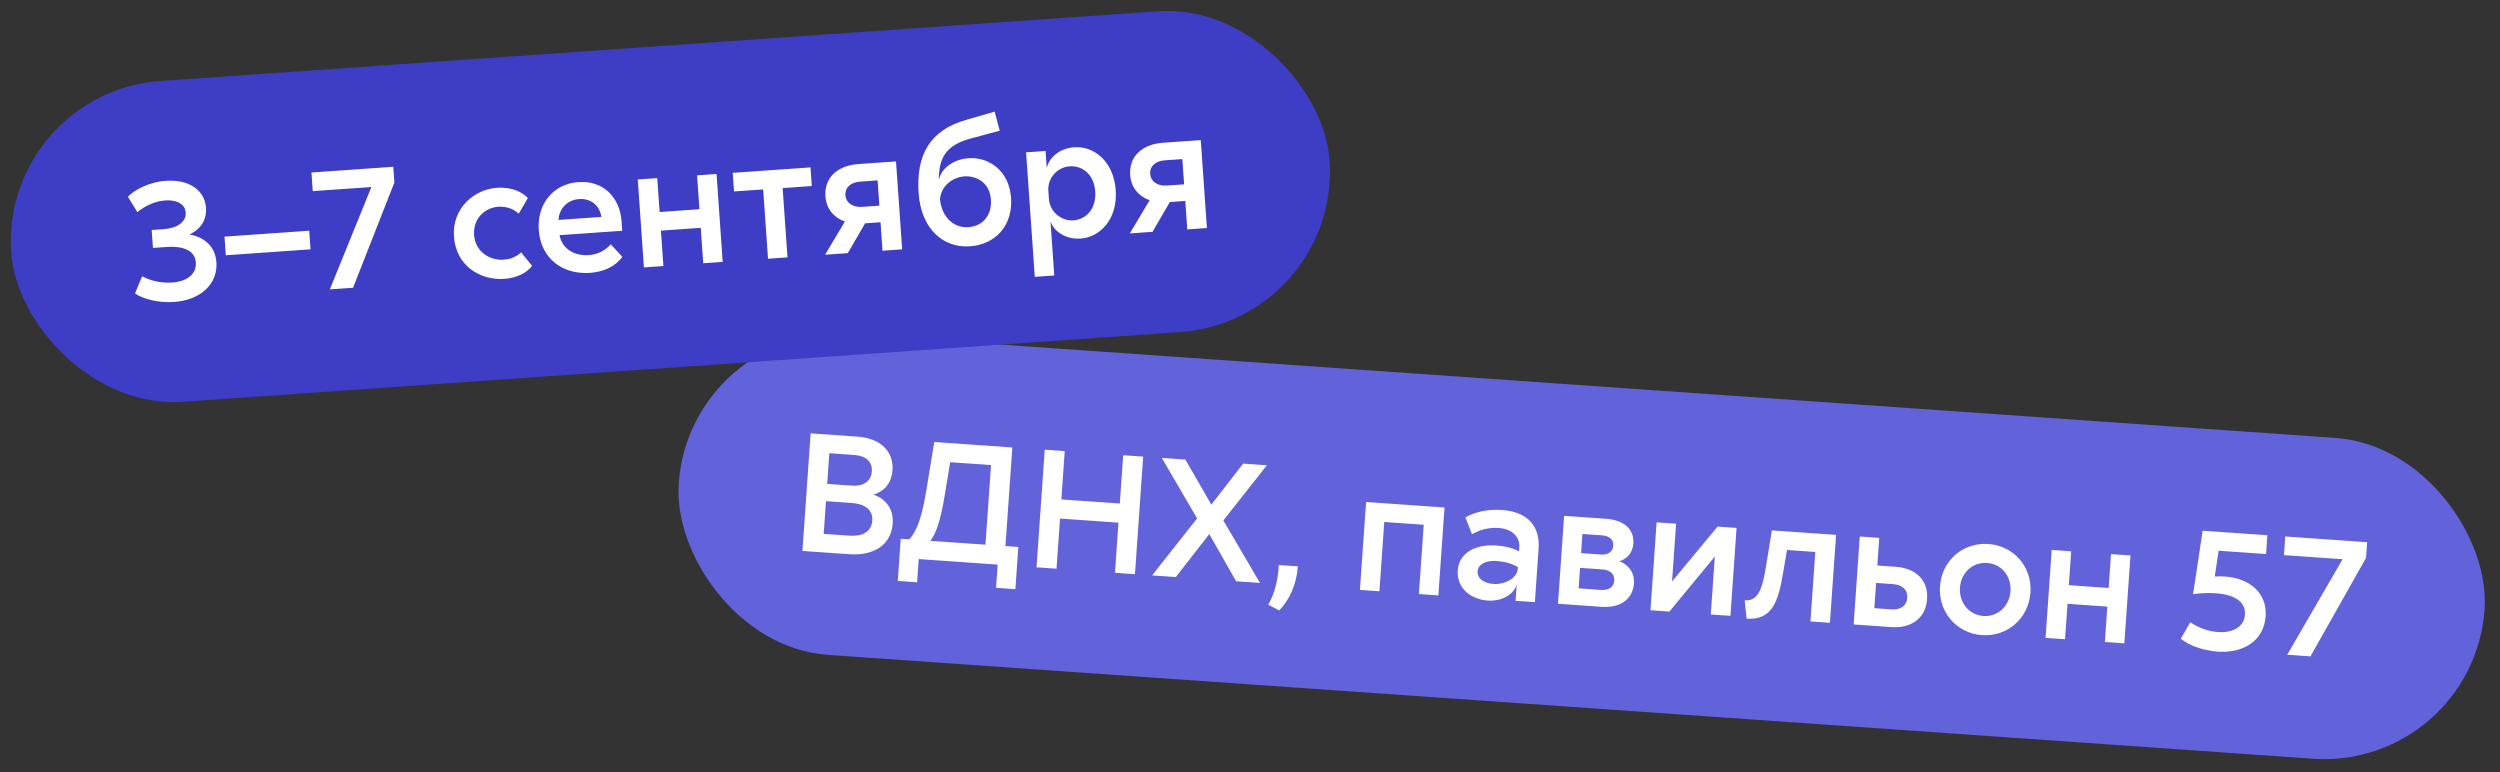
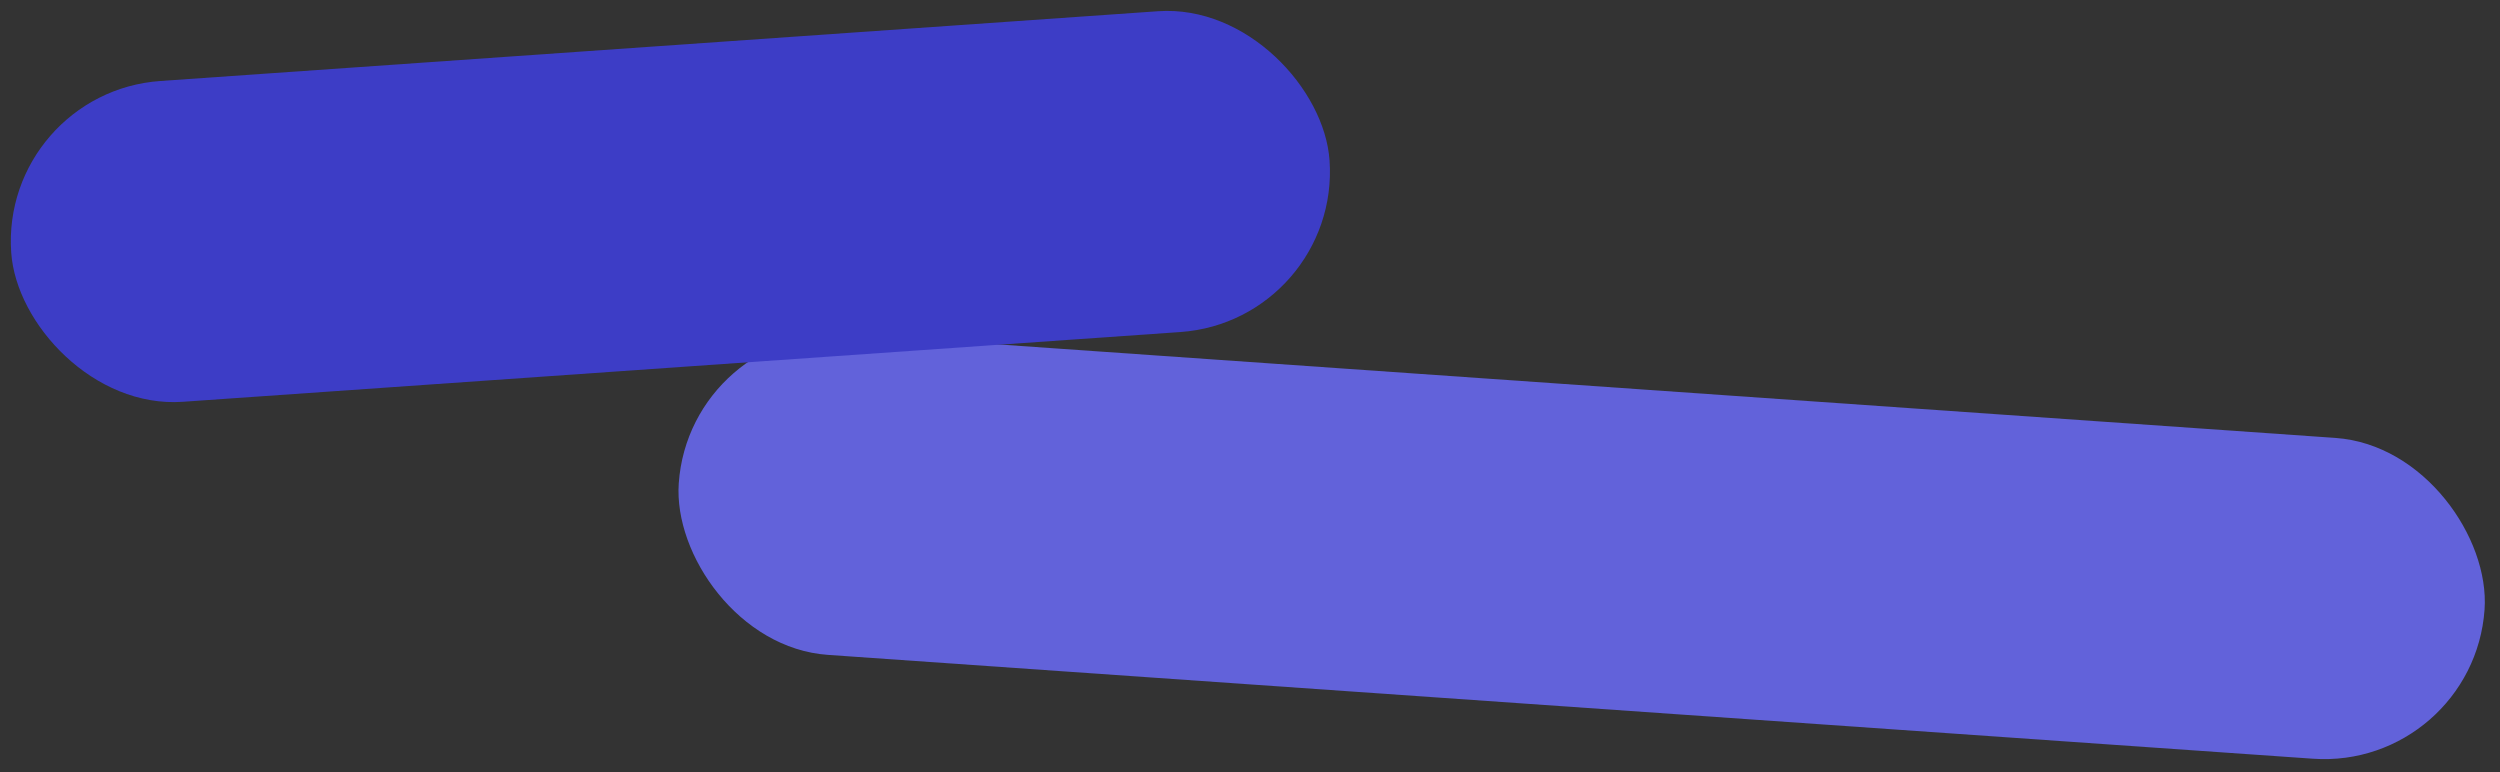
<svg xmlns="http://www.w3.org/2000/svg" width="573" height="177" viewBox="0 0 573 177" fill="none">
  <rect x="0" y="0" width="573" height="177" fill="#333333" stroke="none" />
  <rect x="158.142" y="74" width="414.901" height="73.707" rx="36.853" transform="rotate(4 158.142 74)" fill="#6262DA" />
-   <path d="M200.19 113.366C202.479 114.111 204.87 116.191 204.607 119.957C204.256 124.966 200.222 127.416 194.669 127.027L183.913 126.275L185.797 99.326L196.592 100.081C201.796 100.445 204.859 103.508 204.566 107.702C204.327 111.119 202.302 112.733 200.19 113.366ZM188.791 122.363L194.693 122.776C197.528 122.974 199.745 121.958 199.927 119.357C200.112 116.716 198.052 115.48 195.217 115.281L189.315 114.869L188.791 122.363ZM189.592 110.908L195.261 111.304C197.98 111.494 199.664 110.285 199.821 108.033C199.976 105.82 198.471 104.466 195.753 104.276L190.083 103.879L189.592 110.908ZM233.399 125.365L232.723 135.034L228.296 134.725L228.668 129.405L210.573 128.14L210.201 133.459L205.774 133.15L206.45 123.481L208.392 123.617C210.41 121.534 211.425 117.624 212.286 112.573L214.127 101.307L232.028 102.559L230.448 125.159L233.399 125.365ZM213.245 123.956L225.866 124.839L227.142 106.588L217.784 105.933L216.497 113.726C215.631 118.855 214.754 121.915 213.245 123.956ZM257.435 104.336L262.017 104.656L260.132 131.605L255.55 131.285L256.354 119.791L242.957 118.854L242.153 130.348L237.571 130.027L239.456 103.079L244.038 103.399L243.264 114.466L256.661 115.403L257.435 104.336ZM271.689 105.333L277.64 115.66L284.931 106.259L290.367 106.639L280.391 119.286L288.793 133.609L283.318 133.226L277.167 122.417L269.494 132.26L264.058 131.88L274.375 118.827L266.292 104.955L271.689 105.333ZM290.686 138.58C292.152 136.029 292.855 133.23 293.116 129.502L297.465 129.806C297.166 134.078 295.482 137.511 293.206 139.927L290.686 138.58ZM331.084 116.315L329.675 136.468L325.209 136.156L326.32 120.274L317.272 119.641L316.162 135.523L311.696 135.211L313.105 115.057L331.084 116.315ZM335.862 118.6C337.979 117.343 341.07 116.662 344.216 116.882C350.39 117.313 352.991 120.851 352.649 125.744L351.791 138.014L347.364 137.705L347.627 133.938C347.134 135.972 344.502 137.895 340.969 137.648C337.202 137.385 333.826 134.885 334.116 130.73C334.412 126.498 338.517 124.717 342.866 125.021C345.041 125.173 346.689 125.6 348.157 126.366L348.222 125.434C348.409 122.755 346.177 121.194 343.576 121.012C341.168 120.844 339.056 121.476 337.388 122.452L335.862 118.6ZM338.668 130.931C338.548 132.64 340.153 133.689 342.327 133.841C344.851 134.017 347.725 132.54 347.875 130.405L347.904 129.978C346.442 129.134 344.871 128.712 342.93 128.576C340.794 128.427 338.787 129.223 338.668 130.931ZM357.088 138.385L358.497 118.231L368.088 118.902C372.282 119.195 374.59 121.347 374.365 124.57C374.196 126.977 372.628 128.194 371.153 128.638C372.716 129.176 374.707 130.837 374.508 133.672C374.261 137.205 371.572 139.398 367.028 139.08L357.088 138.385ZM361.822 134.853L366.87 135.206C368.773 135.339 369.881 134.558 369.984 133.082C370.09 131.568 369.101 130.64 367.199 130.507L362.151 130.154L361.822 134.853ZM362.387 126.776L366.891 127.091C368.639 127.213 369.669 126.427 369.764 125.068C369.857 123.747 368.946 122.825 367.198 122.703L362.694 122.388L362.387 126.776ZM383.234 133.267L393.674 120.691L398.023 120.995L396.614 141.149L392.109 140.834L393.038 127.554L382.635 140.171L378.286 139.867L379.695 119.714L384.16 120.026L383.234 133.267ZM420.829 122.59L419.42 142.744L414.954 142.431L416.067 126.51L409.583 126.057L408.659 131.455C407.6 137.664 406.268 142.214 400.326 141.799L399.879 137.592C403.449 137.881 404.086 133.789 404.815 129.509L406.112 121.561L420.829 122.59ZM434.518 129.908C438.867 130.212 442.004 132.773 441.689 137.277C441.374 141.781 437.978 144.041 433.551 143.732L424.853 143.123L426.262 122.97L430.728 123.282L430.285 129.612L434.518 129.908ZM429.601 139.397L433.445 139.666C435.775 139.829 437.021 138.746 437.143 136.998C437.271 135.173 436.024 134.032 433.85 133.88L430.005 133.611L429.601 139.397ZM465.381 135.812C464.969 141.714 460.105 145.979 454.28 145.571C448.456 145.164 444.233 140.264 444.645 134.362C445.055 128.499 449.916 124.273 455.741 124.68C461.566 125.088 465.791 129.948 465.381 135.812ZM449.227 134.682C448.986 138.138 451.286 140.953 454.587 141.184C457.888 141.414 460.558 138.948 460.799 135.492C461.041 132.036 458.738 129.26 455.437 129.029C452.136 128.799 449.469 131.226 449.227 134.682ZM483.841 126.996L488.307 127.309L486.898 147.462L482.432 147.15L483 139.034L473.874 138.396L473.307 146.512L468.841 146.199L470.25 126.046L474.716 126.358L474.173 134.125L483.298 134.763L483.841 126.996ZM519.68 122.674L519.379 126.984L508.506 126.224L507.625 132.132C508.329 132.104 509.033 132.075 510.043 132.145C515.246 132.509 519.672 135.628 519.278 141.259C518.871 147.083 513.886 149.739 508.371 149.354C504.954 149.115 501.68 147.949 499.839 146.377L502.013 142.627C503.504 143.629 505.694 144.679 508.373 144.867C511.48 145.084 514.334 143.879 514.543 140.889C514.772 137.627 511.63 136.237 507.863 135.973C505.961 135.84 504.078 135.982 502.658 136.194L504.847 121.637L519.68 122.674ZM542.541 124.272L542.288 127.884L529.55 150.445L524.231 150.073L536.922 128.172L523.486 127.232L523.785 122.961L542.541 124.272Z" fill="white" />
  <rect y="21.133" width="302.901" height="73.707" rx="36.853" transform="rotate(-4 0 21.133)" fill="#3D3DC6" />
-   <path d="M29.315 45.093C30.879 43.462 34.229 41.706 37.996 41.443C43.277 41.073 46.923 43.55 47.208 47.627C47.436 50.889 45.464 52.822 43.422 53.745C45.867 54.12 49.301 55.792 49.602 60.102C49.947 65.034 46.034 68.781 39.898 69.21C36.287 69.462 32.788 68.536 30.943 67.26L32.58 63.322C34.647 64.426 37.062 64.92 39.508 64.749C42.731 64.524 45.077 62.916 44.882 60.12C44.675 57.169 41.498 56.377 38.314 56.599L35.052 56.828L34.765 52.711L37.522 52.519C40.55 52.307 42.716 50.907 42.564 48.732C42.417 46.635 40.327 45.767 37.92 45.935C35.473 46.106 33.248 47.199 31.473 48.61L29.315 45.093ZM70.873 52.879L71.172 57.15L51.756 58.508L51.457 54.237L70.873 52.879ZM90.139 38.225L90.392 41.837L80.918 65.951L75.598 66.323L85.118 42.869L71.682 43.808L71.384 39.537L90.139 38.225ZM118.895 48.975C117.937 48.105 116.354 47.24 114.219 47.39C111.073 47.609 108.402 50.138 108.662 53.865C108.931 57.71 112.273 59.739 115.418 59.519C117.282 59.389 118.598 58.673 119.436 57.834L121.955 60.935C120.741 62.542 118.482 63.714 115.531 63.921C110.327 64.285 104.527 61.139 104.044 54.227C103.588 47.704 108.711 43.404 113.876 43.043C117.409 42.796 119.804 44.111 120.986 45.395L118.895 48.975ZM142.647 58.864C141.118 61 138.44 62.319 135.256 62.541C129.043 62.976 123.951 59.352 123.487 52.712C123.06 46.615 126.922 42.131 132.553 41.737C138.144 41.346 142.071 45.052 142.476 50.838L142.62 52.896L128.252 53.9C128.775 56.907 131.515 58.706 134.932 58.467C137.301 58.301 138.828 57.258 139.989 56.006L142.647 58.864ZM128.008 50.406L137.832 49.718C137.453 47.092 135.426 45.438 132.746 45.626C129.64 45.843 128.092 48.254 128.008 50.406ZM159.767 40.185L164.233 39.873L165.642 60.026L161.177 60.339L160.609 52.223L151.484 52.861L152.051 60.977L147.586 61.289L146.176 41.136L150.642 40.823L151.185 48.59L160.31 47.952L159.767 40.185ZM168.239 43.885L167.94 39.614L185.764 38.367L186.062 42.639L179.383 43.106L180.494 58.988L176.028 59.3L174.918 43.418L168.239 43.885ZM189.106 58.386L193.647 50.771C191.246 49.925 189.394 47.986 189.187 45.035C188.889 40.763 191.891 37.939 196.745 37.6L205.365 36.997L206.774 57.15L202.27 57.465L201.814 50.941L198.28 51.189L194.31 58.022L189.106 58.386ZM193.772 44.753C193.894 46.501 195.49 47.56 197.548 47.416L201.548 47.136L201.143 41.35L197.144 41.63C195.085 41.774 193.642 42.889 193.772 44.753ZM227.972 25.583L229.136 29.95L222.51 31.74C216.842 33.268 215.166 36.077 215.183 41.344C215.553 38.821 218.318 36.52 222.007 36.262C226.55 35.945 231.294 39.047 231.734 45.337C232.187 51.822 228.035 56.054 222.326 56.453C216.075 56.89 211.114 52.359 210.55 44.282C209.928 35.39 213.209 29.854 221.394 27.486L227.972 25.583ZM215.451 45.735C215.825 49.416 218.292 52.326 221.981 52.068C225.165 51.845 227.376 49.427 227.118 45.738C226.849 41.894 223.807 40.234 221.05 40.426C218.06 40.636 215.602 42.876 215.451 45.735ZM239.643 34.6L239.92 38.561C240.225 36.783 242.217 34.03 246.256 33.747C250.644 33.44 255.256 36.903 255.723 43.582C256.19 50.261 252.107 54.37 247.719 54.677C243.681 54.96 241.322 52.471 240.775 50.792L241.639 63.141L237.173 63.453L235.177 34.912L239.643 34.6ZM240.411 45.589C240.623 48.618 243.305 50.694 246.023 50.504C248.896 50.303 251.304 47.91 251.025 43.91C250.745 39.911 248.03 37.916 245.157 38.116C242.438 38.306 240.069 40.696 240.284 43.764L240.411 45.589ZM258.957 53.501L263.497 45.887C261.097 45.04 259.244 43.102 259.038 40.15C258.739 35.879 261.741 33.055 266.595 32.715L275.216 32.112L276.625 52.266L272.121 52.581L271.665 46.057L268.131 46.304L264.16 53.137L258.957 53.501ZM263.623 39.869C263.745 41.616 265.341 42.675 267.399 42.531L271.398 42.252L270.994 36.466L266.994 36.745C264.936 36.889 263.492 38.005 263.623 39.869Z" fill="white" />
</svg>